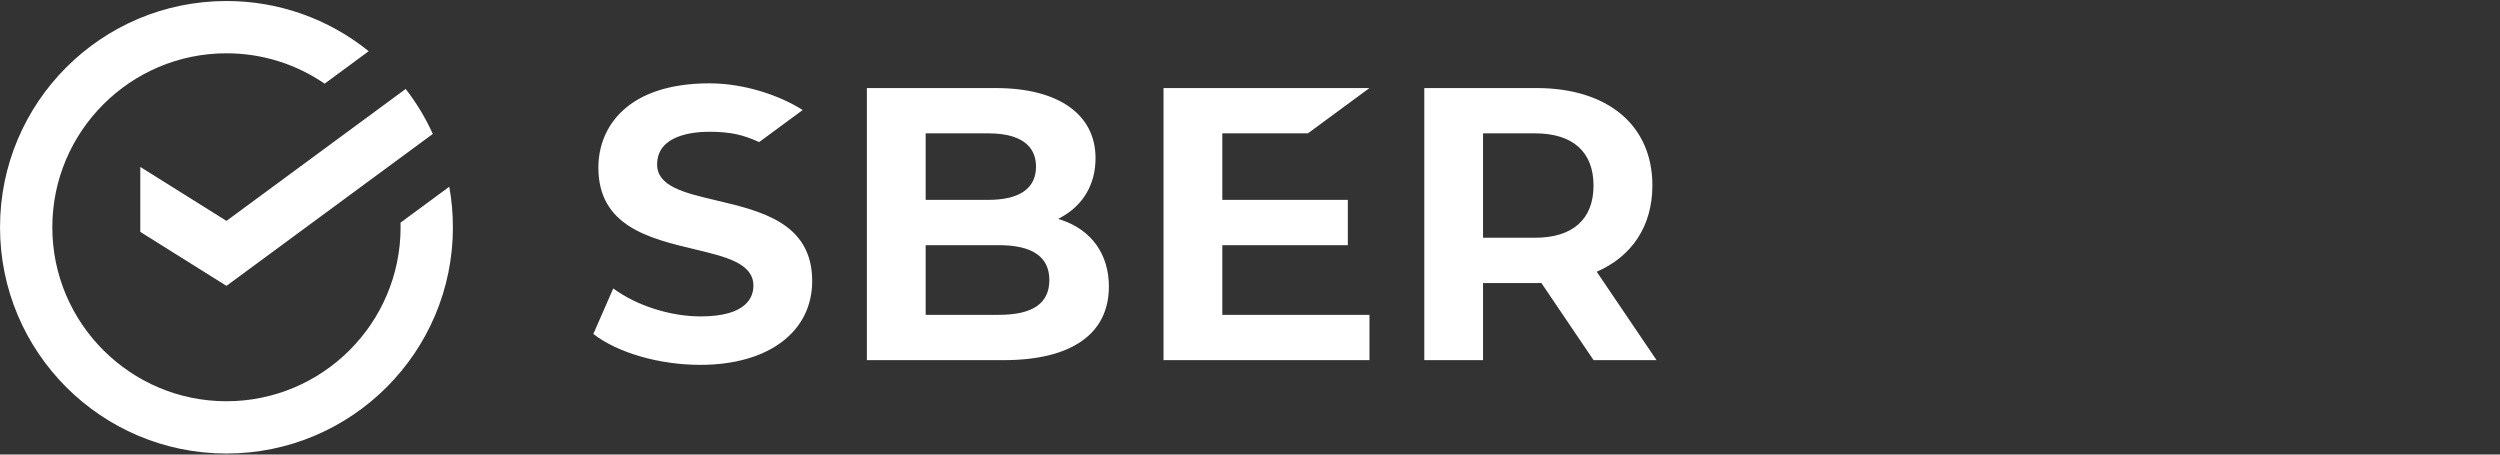
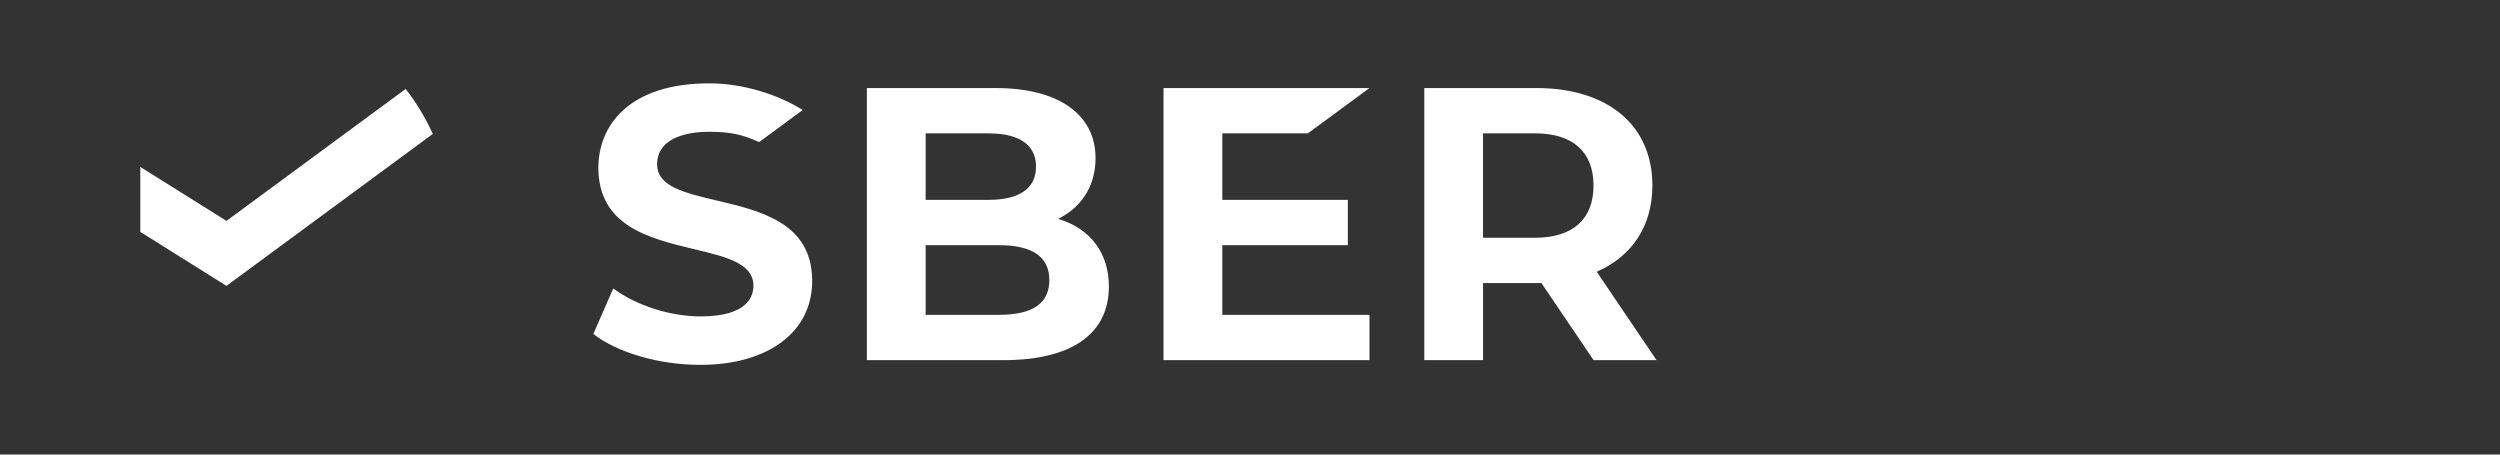
<svg xmlns="http://www.w3.org/2000/svg" fill="none" height="20" viewBox="0 0 110 20" width="110">
  <rect x="0" y="0" width="110" height="20" fill="#333333" stroke="none" />
  <g fill="#fff">
    <path d="m31.503 8.814c-1.389-.328-2.59-.611-2.59-1.578 0-1.298 1.599-1.438 2.285-1.438.953 0 1.495.132 2.205.454l1.915-1.411c-1.035-.658-2.591-1.174-4.102-1.174-3.604 0-4.888 1.915-4.888 3.707 0 2.581 2.246 3.118 4.227 3.592 1.392.333 2.595.621 2.595 1.605 0 .505-.302 1.351-2.319 1.351-1.34 0-2.808-.469-3.849-1.229l-.875 2.002c1.062.827 2.902 1.359 4.708 1.359 2.989 0 4.921-1.448 4.921-3.69 0-2.553-2.248-3.082-4.232-3.549zm12.45 5.039h-3.224v-3.065h3.223c1.472 0 2.219.51 2.219 1.533 0 1.025-.725 1.532-2.219 1.532zm-3.224-7.986h2.754c1.738 0 2.102.8 2.102 1.464 0 .963-.726 1.463-2.101 1.463h-2.755zm5.955 3.805-.123-.041.114-.062c.986-.535 1.529-1.462 1.529-2.609 0-1.932-1.639-3.085-4.385-3.085h-5.676v11.972h6.012c2.99 0 4.636-1.151 4.636-3.241 0-1.423-.768-2.492-2.107-2.935zm10.865-3.805 2.707-1.993h-9.061v11.972h9.062v-1.992h-6.475v-3.065h5.523v-1.994h-5.523v-2.928zm7.705 0h2.292c1.656 0 2.569.815 2.569 2.297s-.913 2.297-2.569 2.297h-2.292zm7.634 9.979-2.632-3.889c1.552-.677 2.449-2.012 2.449-3.798 0-2.643-1.956-4.285-5.104-4.285h-4.932v11.972h2.585v-3.391h2.348c.073 0 .146-.002.218-.004l2.298 3.395zm-62.923-6.127-3.792-2.375v2.858l3.792 2.376 9.079-6.685c-.321-.708-.723-1.372-1.194-1.979z" />
-     <path d="m19.927 10c0-.608-.054-1.205-.159-1.784l-2.145 1.58c.002.068.003.136.003.204 0 4.222-3.438 7.655-7.662 7.655-4.225 0-7.662-3.435-7.662-7.655s3.437-7.655 7.662-7.655c1.602 0 3.089.493 4.32 1.336l1.938-1.428c-1.771-1.432-3.981-2.212-6.259-2.208-5.502 0-9.962 4.457-9.962 9.955 0 5.498 4.46 9.955 9.963 9.955 5.503 0 9.964-4.458 9.964-9.955z" />
  </g>
</svg>